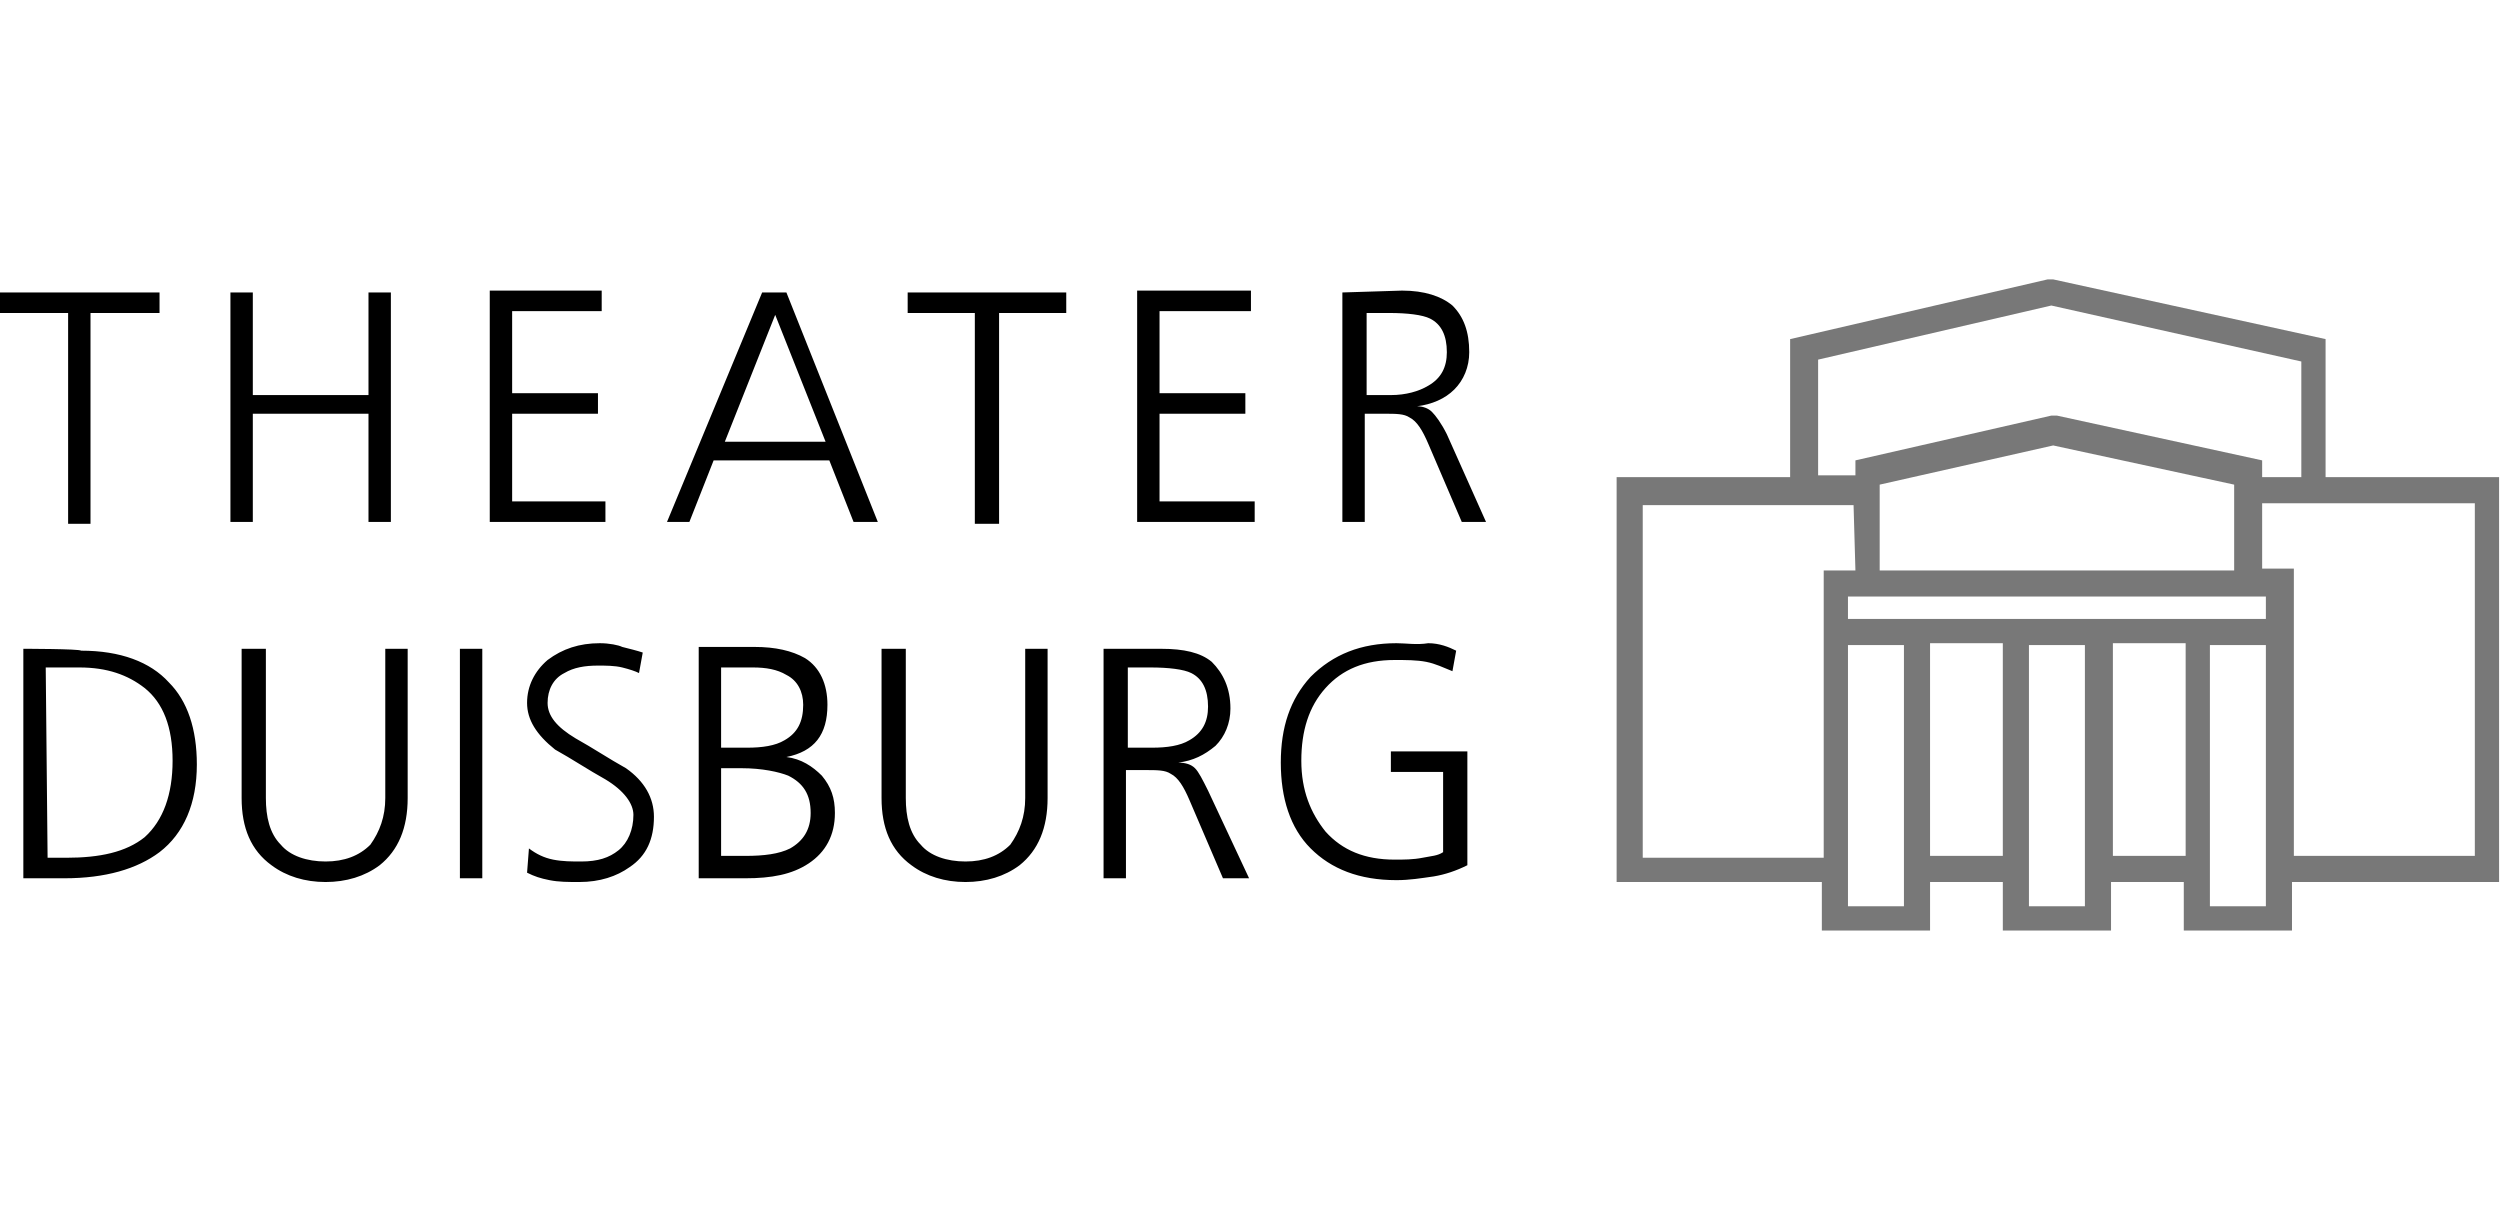
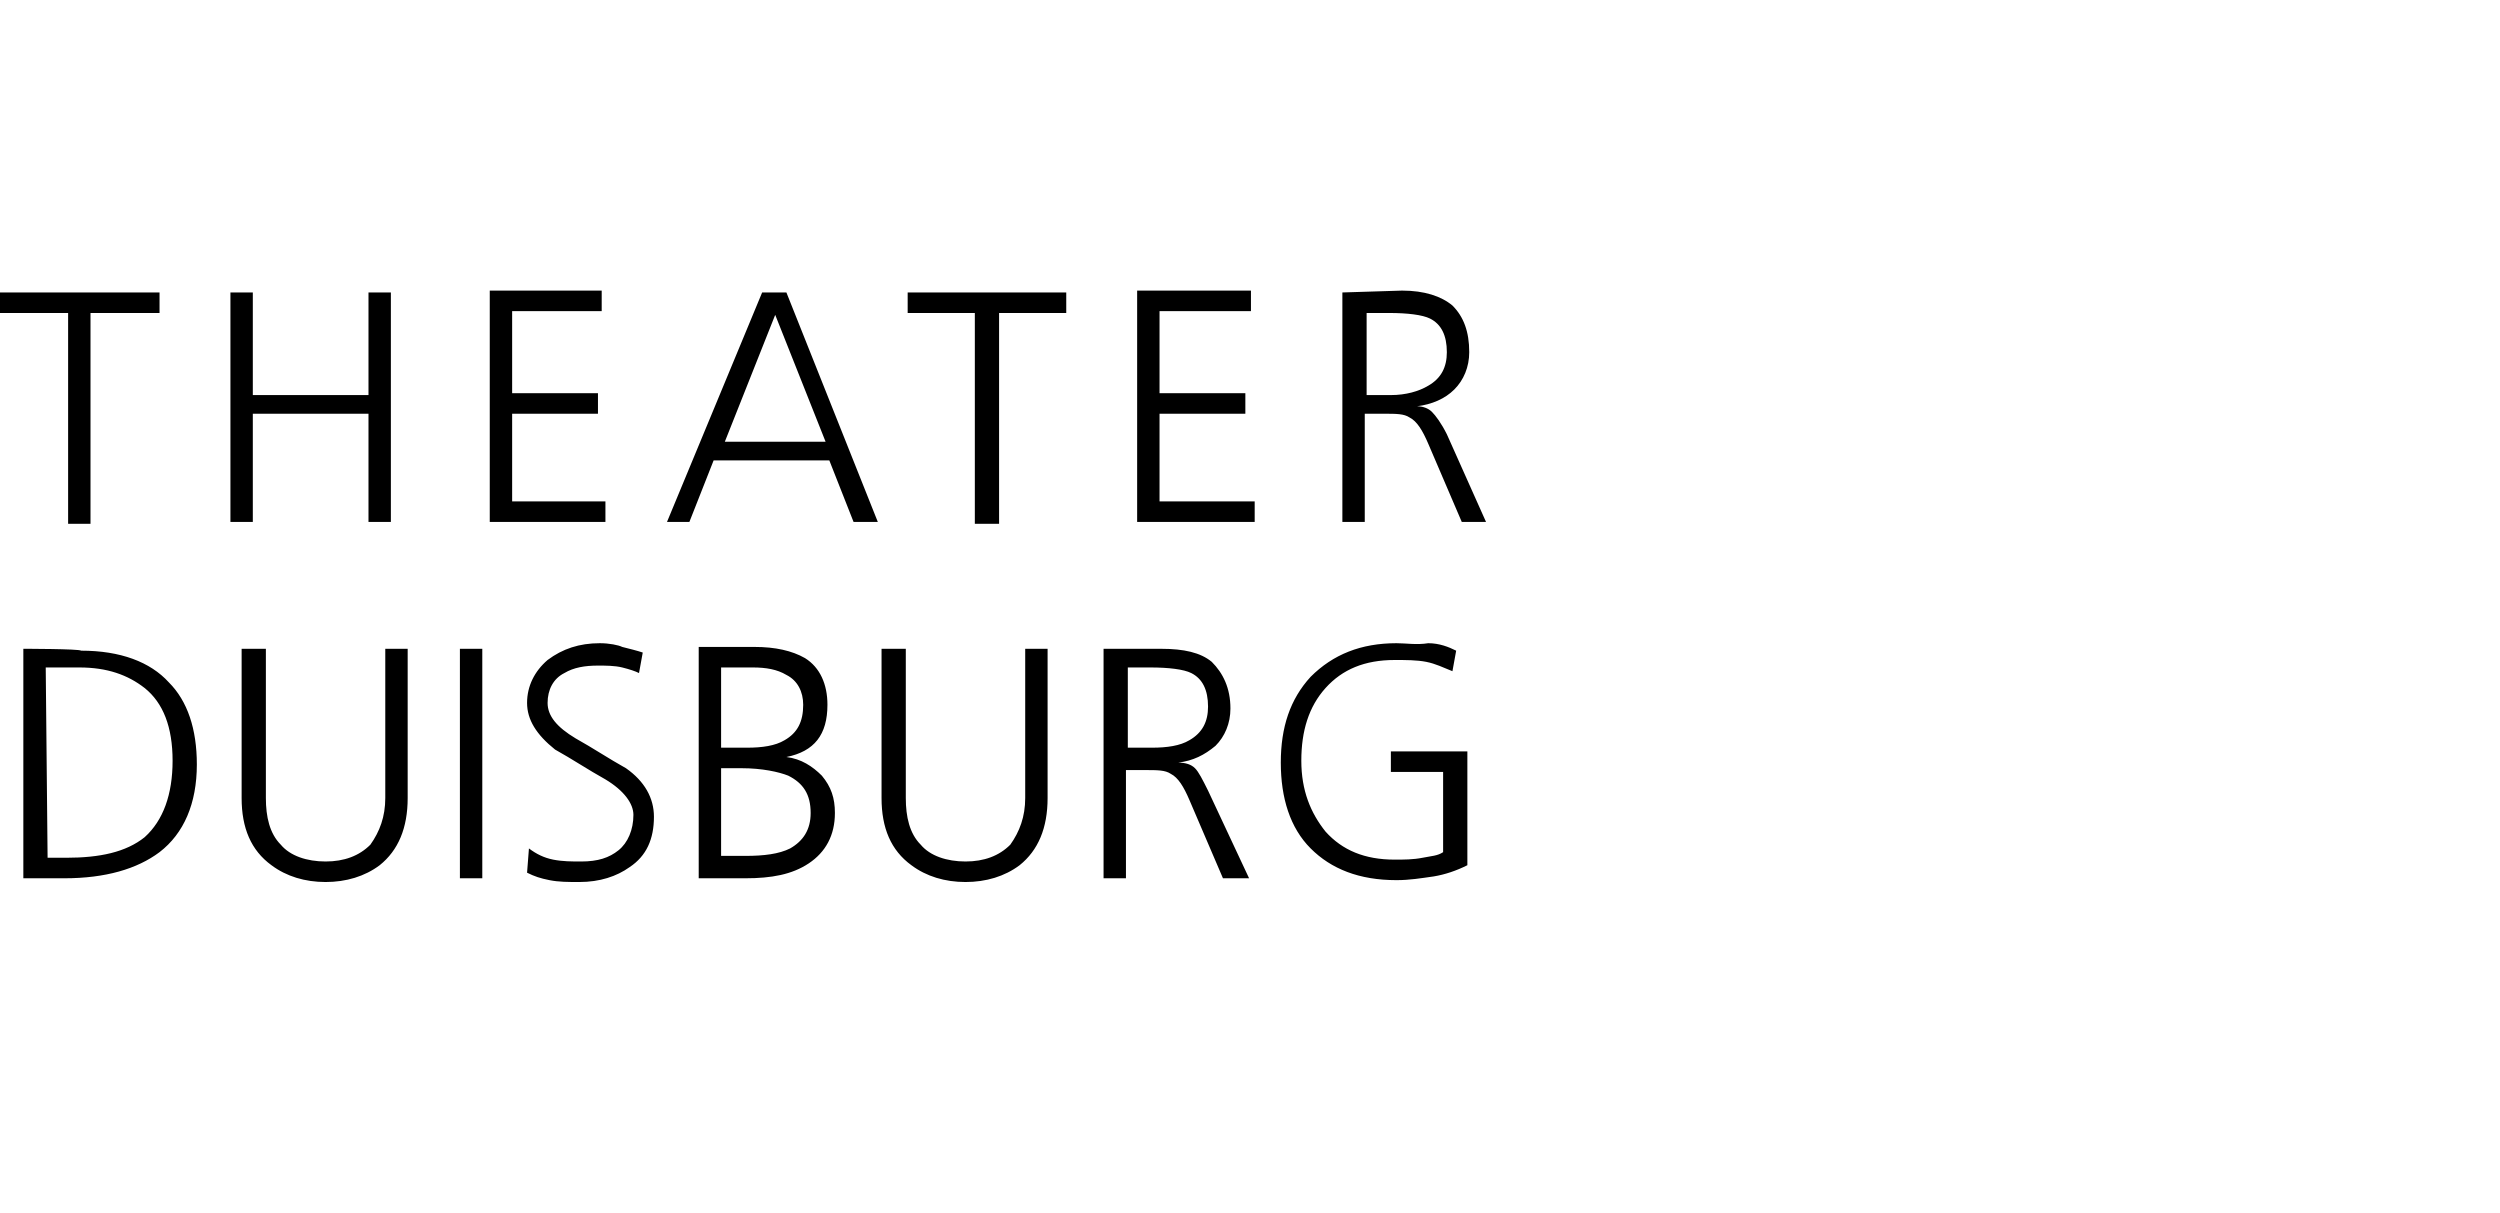
<svg xmlns="http://www.w3.org/2000/svg" version="1.1" id="Ebene_1" x="0px" y="0px" viewBox="0 0 134 65" style="enable-background:new 0 0 134 65;" xml:space="preserve">
  <style type="text/css">
	.st0{fill-rule:evenodd;clip-rule:evenodd;}
	.st1{fill-rule:evenodd;clip-rule:evenodd;fill:#787878;}
</style>
  <g id="layer1" transform="translate(-5.349,-416.524)">
    <path id="path82" class="st0" d="M5.3,432.2v1.1H9v11.3h1.2v-11.3h3.7v-1.1C13.8,432.2,5.3,432.2,5.3,432.2z M17.7,432.2v12.3h1.2   v-5.8h6.2v5.8h1.2v-12.3h-1.2v5.5h-6.2v-5.5C18.9,432.2,17.7,432.2,17.7,432.2z M31.6,432.2v12.3h6.2v-1.1h-5v-4.7h4.6v-1.1h-4.6   v-4.4h4.8v-1.1H31.6L31.6,432.2z M46.2,432.2l-5.1,12.3h1.2l1.3-3.3h6.2l1.3,3.3h1.3l-4.9-12.3H46.2L46.2,432.2z M54,432.2v1.1h3.6   v11.3h1.3v-11.3h3.6v-1.1H54z M66.3,432.2v12.3h6.3v-1.1h-5.1v-4.7h4.6v-1.1h-4.6v-4.4h4.9v-1.1H66.3z M77.3,432.2v12.3h1.2v-5.8h1   c0.7,0,1.1,0,1.4,0.2c0.4,0.2,0.7,0.7,1,1.4l1.8,4.2H85l-2.1-4.7c-0.3-0.6-0.6-1-0.8-1.2c-0.2-0.2-0.5-0.3-0.8-0.3   c0.8-0.1,1.5-0.4,2-0.9c0.5-0.5,0.8-1.2,0.8-2c0-1.1-0.3-1.9-0.9-2.5c-0.6-0.5-1.5-0.8-2.7-0.8L77.3,432.2L77.3,432.2z M78.5,433.3   h1.3c1,0,1.8,0.1,2.2,0.3c0.6,0.3,0.9,0.9,0.9,1.8c0,0.8-0.3,1.4-1,1.8c-0.5,0.3-1.2,0.5-2,0.5h-1.3V433.3L78.5,433.3z M46.9,433.4   l2.7,6.8h-5.4L46.9,433.4L46.9,433.4z M37.5,451c-1.1,0-2,0.3-2.8,0.9c-0.7,0.6-1.1,1.4-1.1,2.3c0,0.9,0.5,1.7,1.5,2.5   c0.9,0.5,1.8,1.1,2.7,1.6c1,0.6,1.5,1.3,1.5,1.9c0,0.8-0.3,1.5-0.8,1.9c-0.5,0.4-1.1,0.6-2,0.6c-0.5,0-1,0-1.5-0.1   c-0.5-0.1-0.9-0.3-1.3-0.6l-0.1,1.3c0.4,0.2,0.7,0.3,1.2,0.4c0.5,0.1,1,0.1,1.6,0.1c1.1,0,2-0.3,2.7-0.8c0.9-0.6,1.3-1.5,1.3-2.7   c0-1-0.5-1.9-1.5-2.6c-0.9-0.5-1.8-1.1-2.7-1.6c-1-0.6-1.5-1.2-1.5-1.9c0-0.7,0.3-1.3,0.9-1.6c0.5-0.3,1.1-0.4,1.8-0.4   c0.4,0,0.9,0,1.3,0.1c0.4,0.1,0.7,0.2,0.9,0.3l0.2-1.1c-0.3-0.1-0.7-0.2-1.1-0.3C38.5,451.1,38,451,37.5,451L37.5,451z M80.2,451   c-1.9,0-3.4,0.6-4.6,1.8c-1.1,1.2-1.6,2.7-1.6,4.6c0,1.9,0.5,3.5,1.6,4.6c1.1,1.1,2.6,1.7,4.6,1.7c0.7,0,1.3-0.1,2-0.2   c0.6-0.1,1.2-0.3,1.8-0.6v-6.1h-4.1v1.1h2.8v4.3c-0.3,0.2-0.6,0.2-1.1,0.3c-0.5,0.1-1,0.1-1.5,0.1c-1.6,0-2.8-0.5-3.7-1.5   c-0.8-1-1.3-2.2-1.3-3.8c0-1.6,0.4-2.9,1.3-3.9c0.9-1,2.1-1.5,3.7-1.5c0.6,0,1.2,0,1.7,0.1c0.5,0.1,0.9,0.3,1.4,0.5l0.2-1.1   c-0.4-0.2-0.9-0.4-1.5-0.4C81.3,451.1,80.7,451,80.2,451L80.2,451z M6.6,451.3v12.3h2.2c2.2,0,3.9-0.5,5.1-1.4c1.3-1,2-2.6,2-4.7   c0-1.9-0.5-3.4-1.5-4.4c-1-1.1-2.6-1.7-4.7-1.7C9.6,451.3,6.6,451.3,6.6,451.3z M18.3,451.3v8c0,1.6,0.5,2.8,1.6,3.6   c0.8,0.6,1.8,0.9,2.9,0.9c1.1,0,2.1-0.3,2.9-0.9c1-0.8,1.5-2,1.5-3.6v-8H26v8c0,1-0.3,1.8-0.8,2.5c-0.6,0.6-1.4,0.9-2.4,0.9   c-1,0-1.9-0.3-2.4-0.9c-0.6-0.6-0.8-1.5-0.8-2.5v-8H18.3z M30,451.3v12.3h1.2v-12.3H30z M42.8,451.3v12.3h2.5   c1.4,0,2.5-0.2,3.4-0.8c0.9-0.6,1.4-1.5,1.4-2.7c0-0.8-0.2-1.4-0.7-2c-0.5-0.5-1.1-0.9-1.9-1c1.5-0.3,2.2-1.2,2.2-2.8   c0-1.1-0.4-2-1.2-2.5c-0.7-0.4-1.6-0.6-2.7-0.6H42.8L42.8,451.3z M52.6,451.3v8c0,1.6,0.5,2.8,1.6,3.6c0.8,0.6,1.8,0.9,2.9,0.9   c1.1,0,2.1-0.3,2.9-0.9c1-0.8,1.5-2,1.5-3.6v-8h-1.2v8c0,1-0.3,1.8-0.8,2.5c-0.6,0.6-1.4,0.9-2.4,0.9c-1,0-1.9-0.3-2.4-0.9   c-0.6-0.6-0.8-1.5-0.8-2.5v-8H52.6z M64.5,451.3v12.3h1.2v-5.8h1c0.7,0,1.1,0,1.4,0.2c0.4,0.2,0.7,0.7,1,1.4l1.8,4.2h1.4l-2.2-4.7   c-0.3-0.6-0.5-1-0.7-1.2c-0.2-0.2-0.5-0.3-0.9-0.3c0.8-0.1,1.4-0.4,2-0.9c0.5-0.5,0.8-1.2,0.8-2c0-1.1-0.4-1.9-1-2.5   c-0.6-0.5-1.5-0.7-2.7-0.7L64.5,451.3L64.5,451.3z M7.8,452.3h1.8c1.5,0,2.6,0.4,3.5,1.1c1,0.8,1.5,2.1,1.5,3.9   c0,1.8-0.5,3.2-1.5,4.1c-1,0.8-2.4,1.1-4.2,1.1h-1L7.8,452.3L7.8,452.3z M44,452.3h1.7c0.7,0,1.3,0.1,1.8,0.4   c0.6,0.3,0.9,0.9,0.9,1.6c0,0.9-0.3,1.5-1,1.9c-0.5,0.3-1.2,0.4-2,0.4H44V452.3z M65.7,452.3H67c1,0,1.8,0.1,2.2,0.3   c0.6,0.3,0.9,0.9,0.9,1.8c0,0.8-0.3,1.4-1,1.8c-0.5,0.3-1.2,0.4-2,0.4h-1.3V452.3z M44,457.7h1.1c1.1,0,2,0.2,2.5,0.4   c0.8,0.4,1.2,1,1.2,2c0,0.9-0.4,1.5-1.1,1.9c-0.6,0.3-1.4,0.4-2.4,0.4H44L44,457.7L44,457.7z" />
-     <path id="path84" class="st1" d="M115.1,431.5h0.3l14.6,3.2v7.4h9.3v21.7h-11.1l0,2.6h-5.8v-2.6h-3.9v2.6h-5.8v-2.6h-3.9v2.6H103   v-2.6H92.7H92v-21.7h9.3v-7.4L115.1,431.5L115.1,431.5z M128.3,462.4h9.7v-18.9h-11.4l0,3.5l1.7,0L128.3,462.4L128.3,462.4z    M126.6,442.1h2.1v-6.2l-13.4-3l-12.5,2.9v6.2h2v-0.2v-0.6l10.5-2.4l0.3,0l11,2.4v0.6V442.1L126.6,442.1z M104.7,443.6H93.4v18.9   h9.7l0-15.4l1.7,0L104.7,443.6L104.7,443.6z M122.5,462.4v-11.4l-3.9,0v11.4L122.5,462.4L122.5,462.4z M112.7,462.4v-11.4l-3.9,0   v11.4L112.7,462.4L112.7,462.4z M125.1,447.1l0-4.6l-9.7-2.1l-9.3,2.1v4.6L125.1,447.1L125.1,447.1z M126.8,451.1l-3,0v14h3V451.1   L126.8,451.1z M117.1,451.1l-3,0v14h3V451.1z M107.4,451.1l-3,0v14h3V451.1z M126.8,448.5l-22.4,0v1.2l22.4,0V448.5L126.8,448.5z" />
  </g>
</svg>